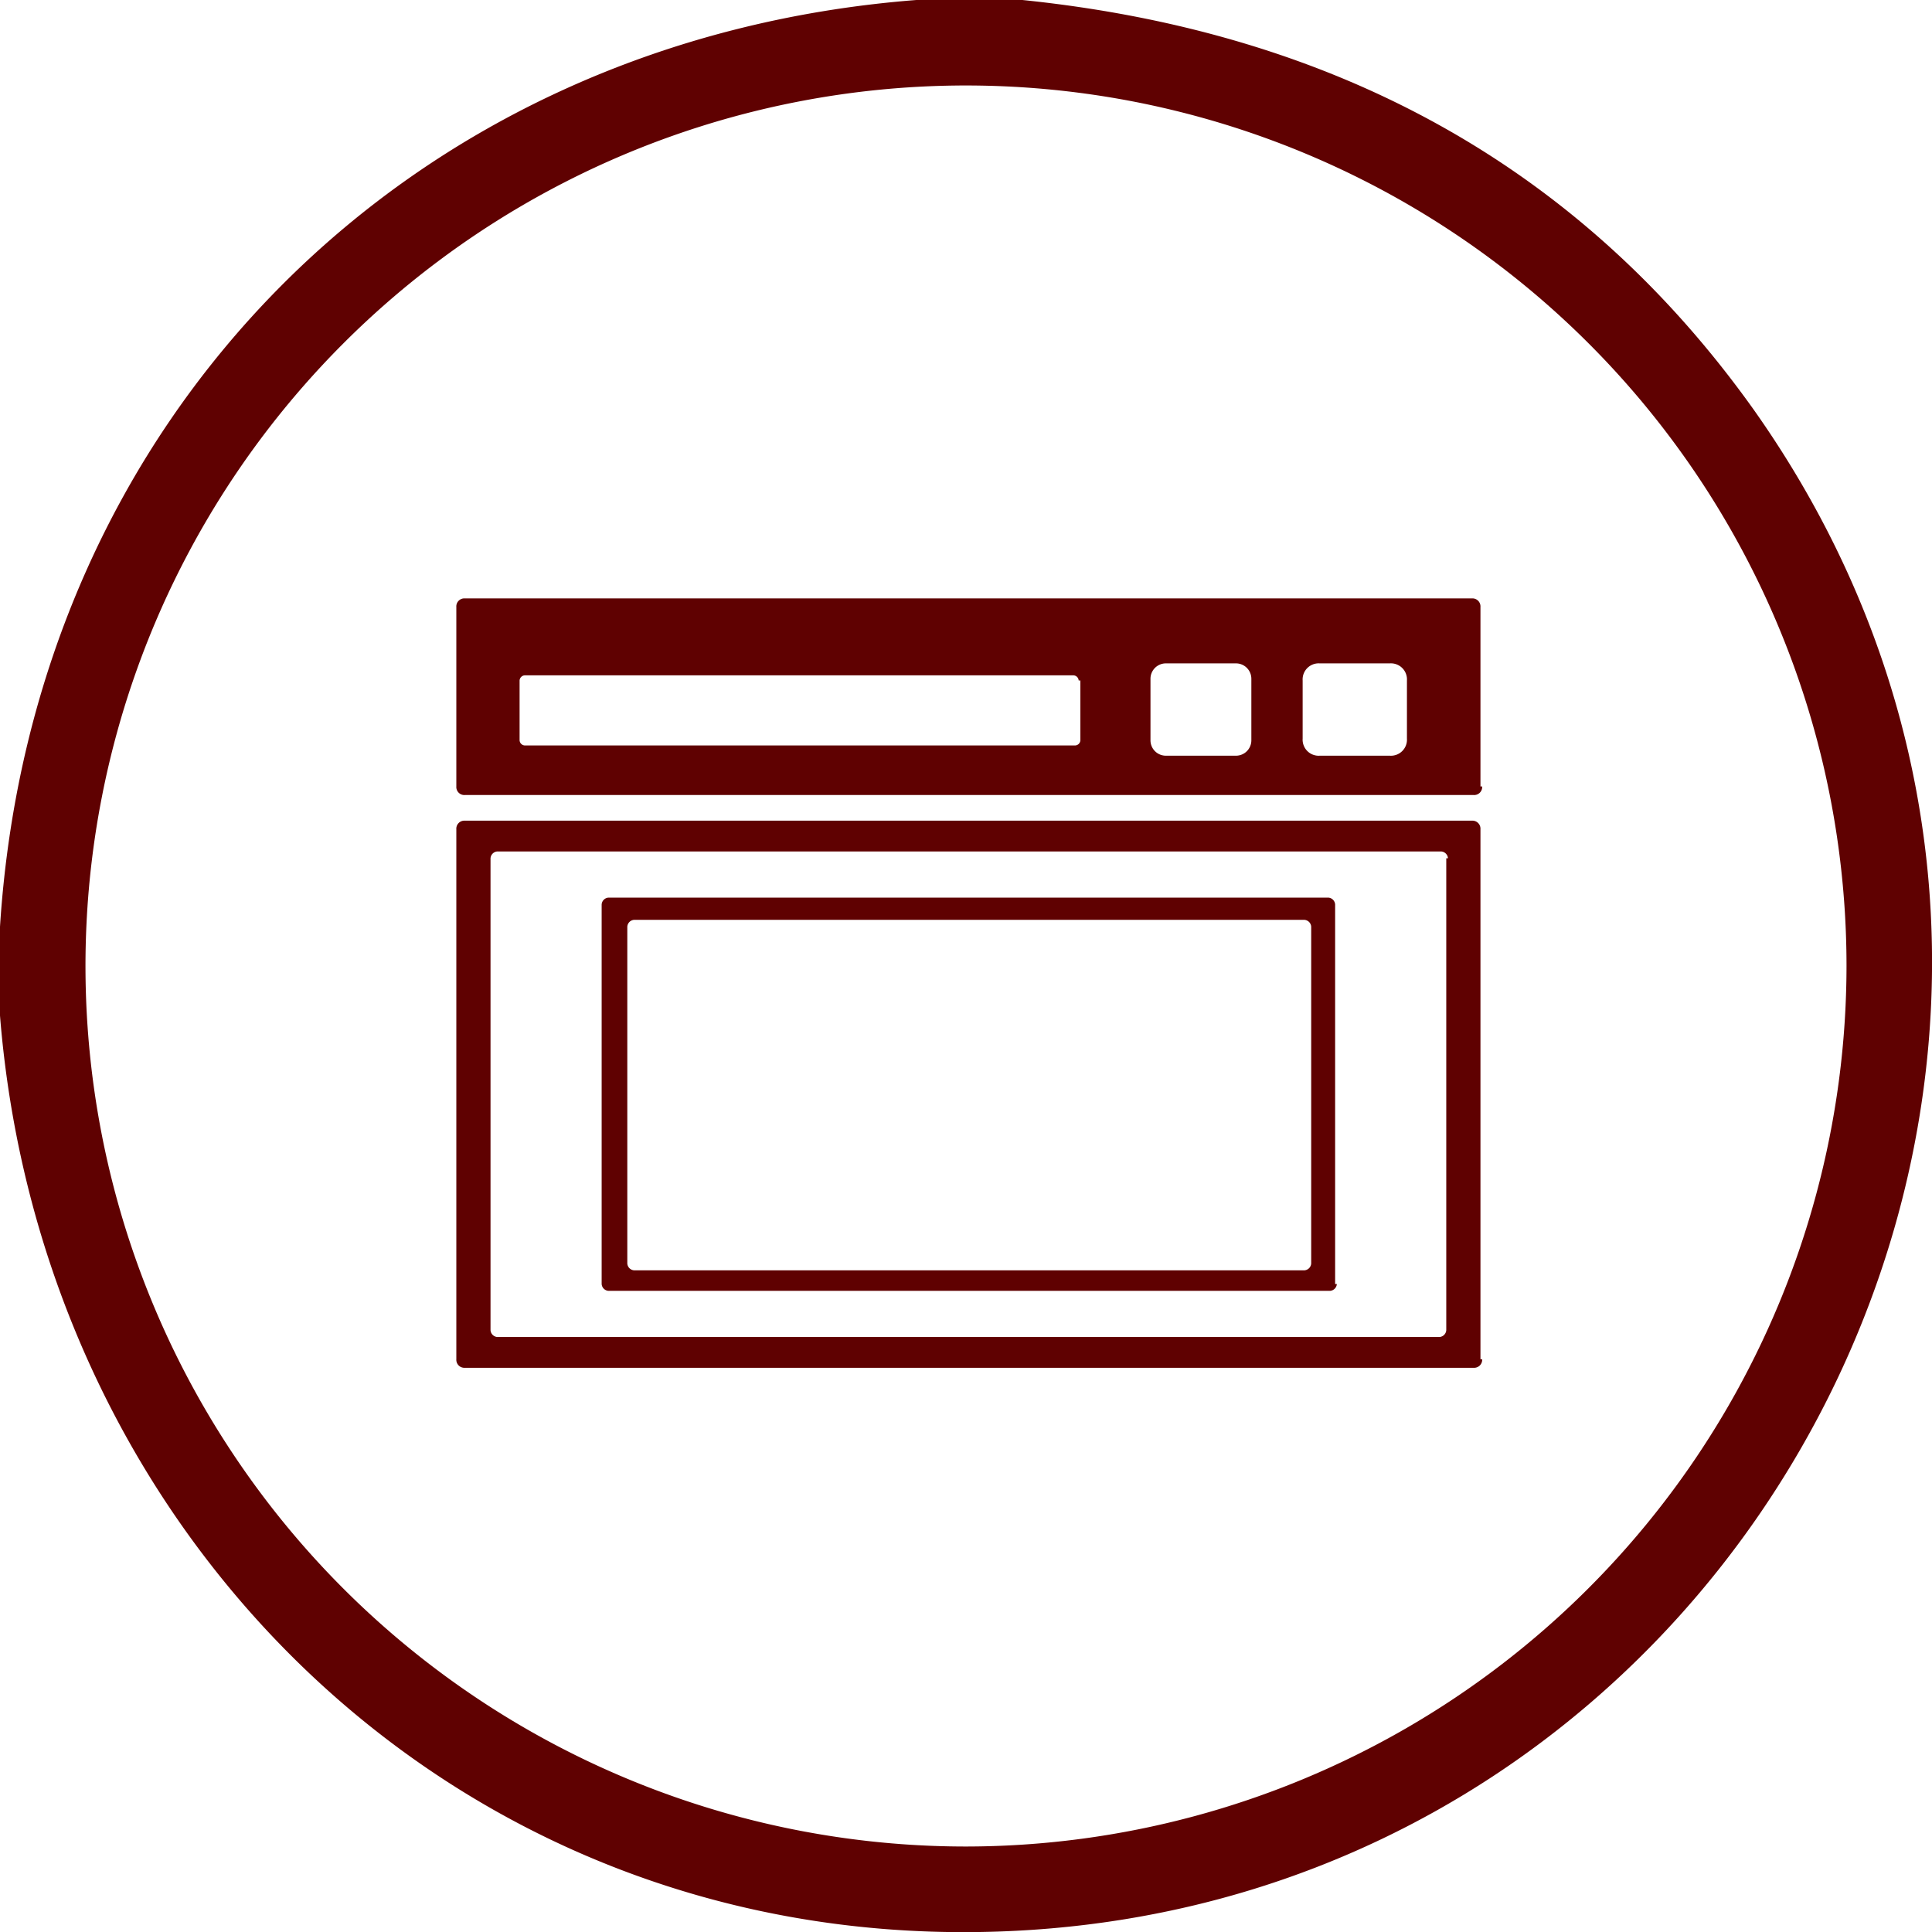
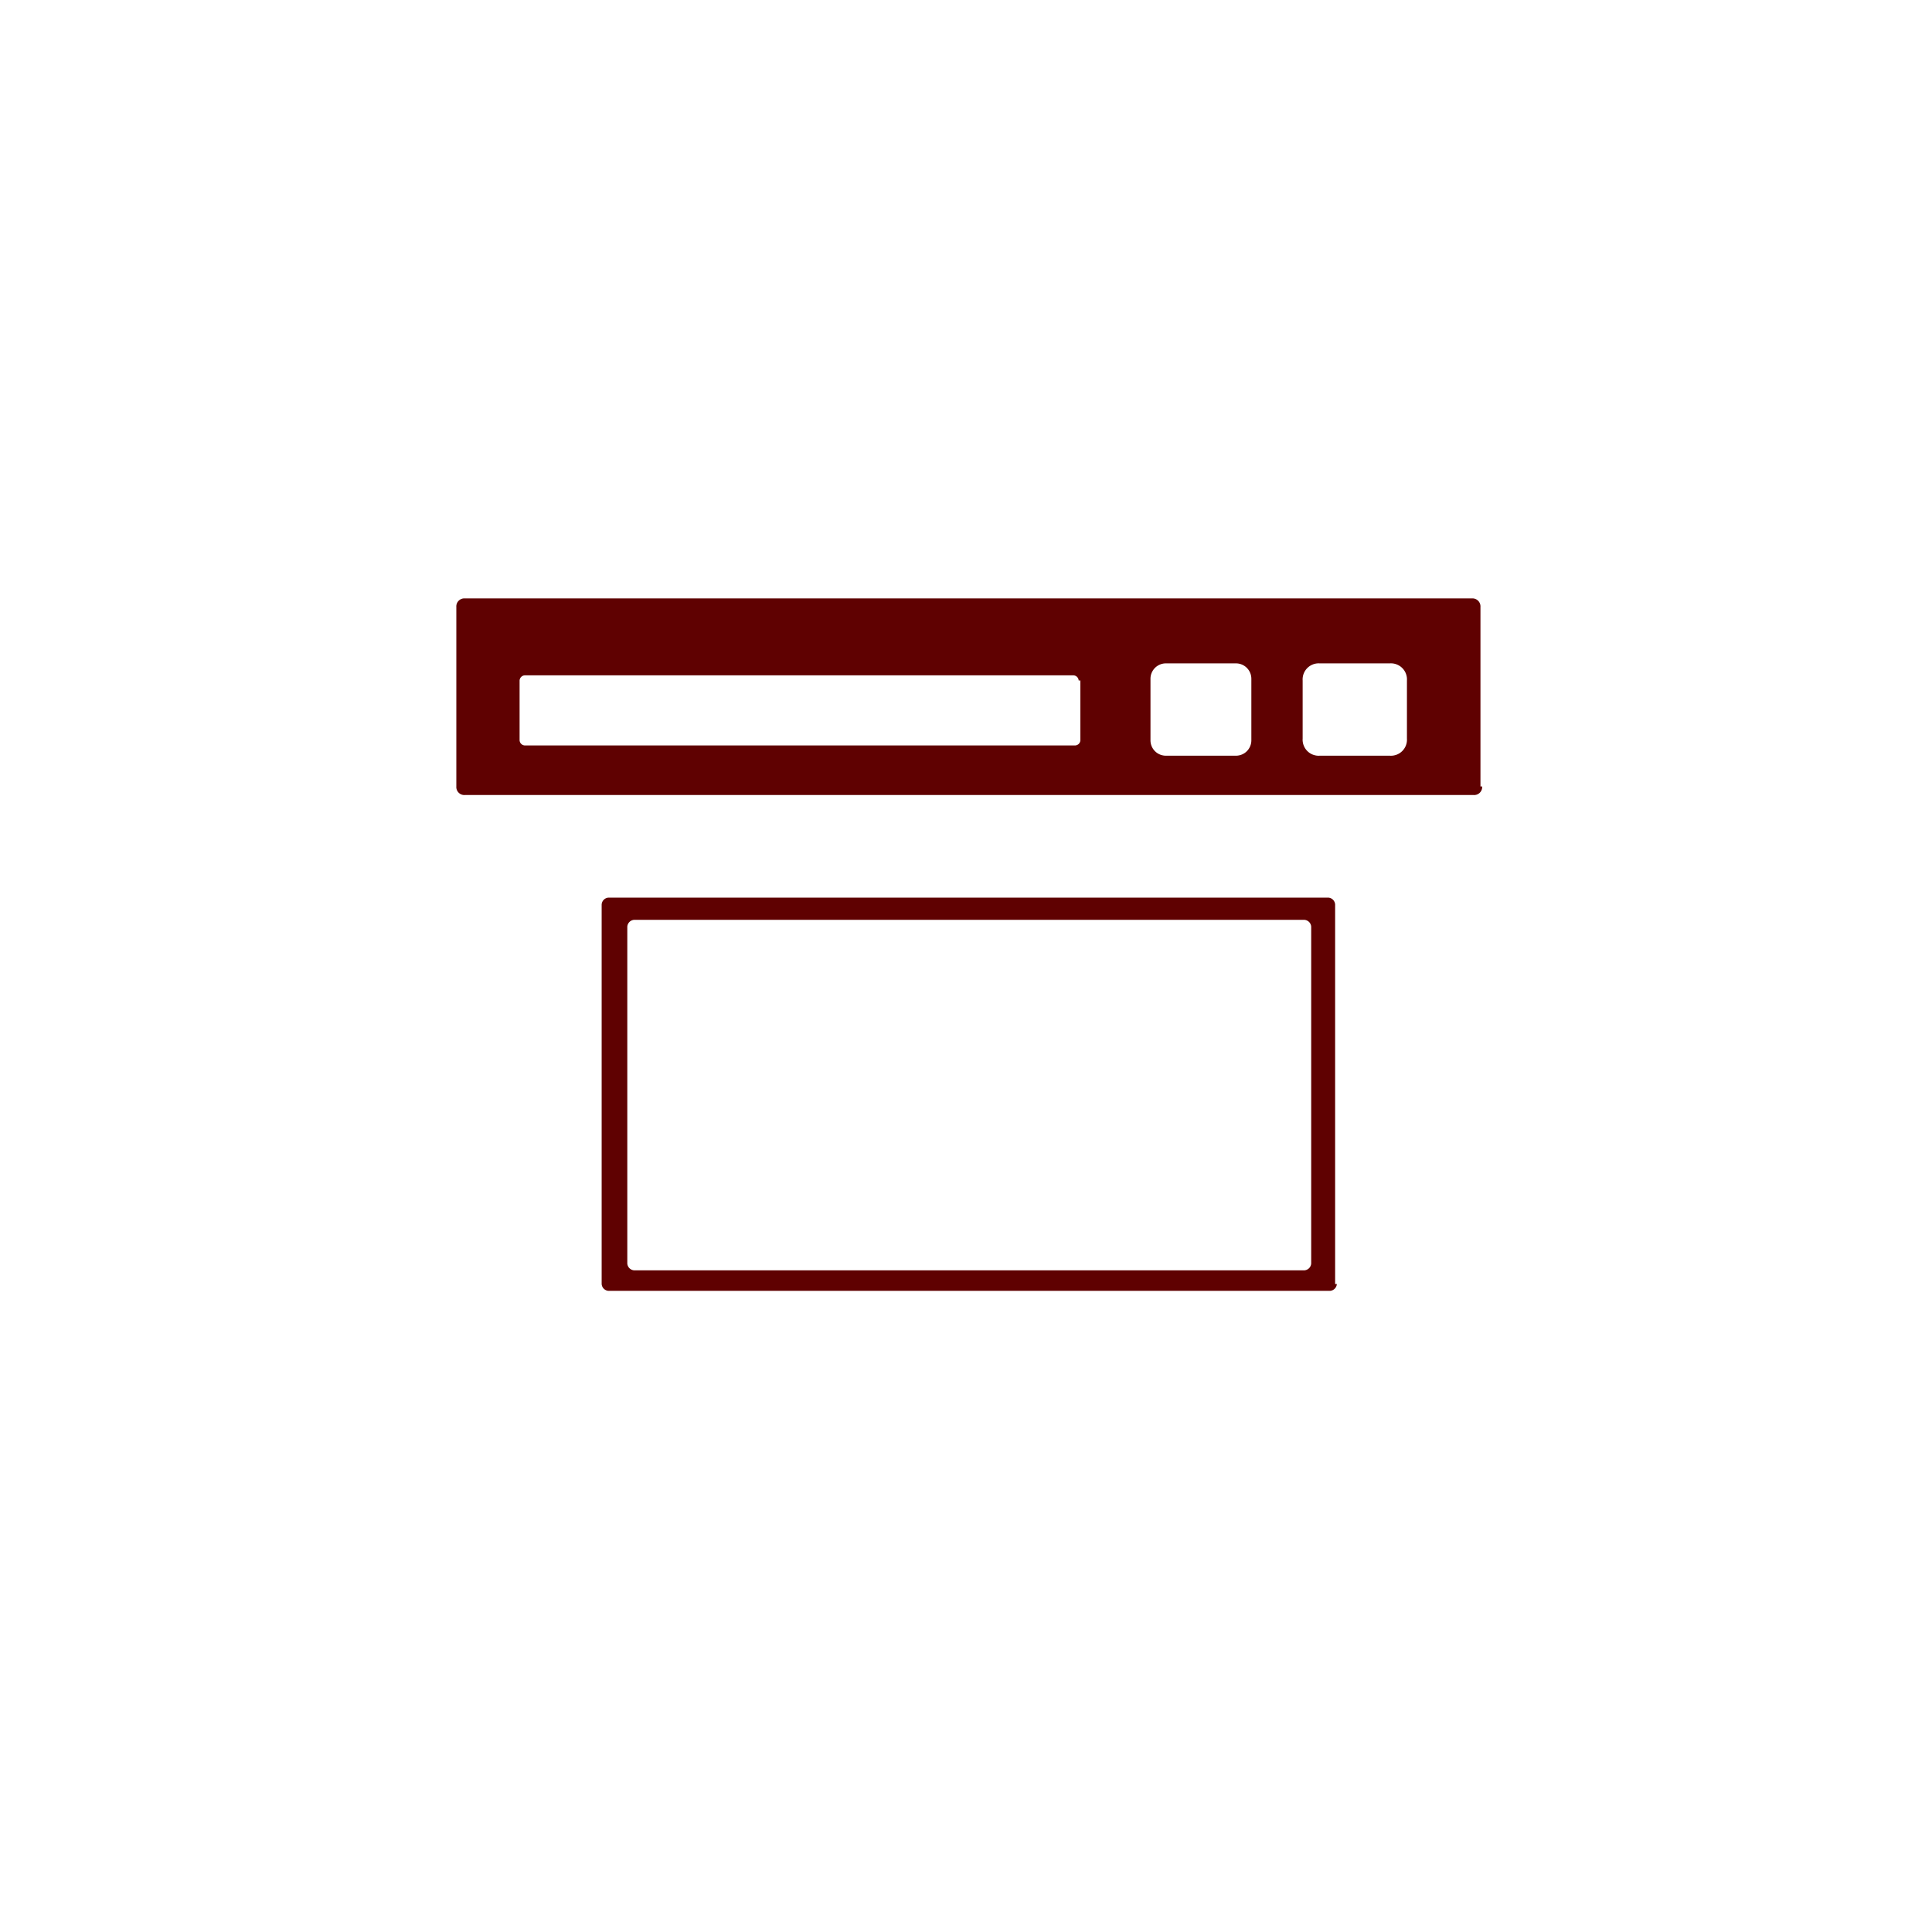
<svg xmlns="http://www.w3.org/2000/svg" id="Layer_1" data-name="Layer 1" viewBox="0 0 113 113">
  <defs>
    <style>.cls-1{fill:#5f0101;}</style>
  </defs>
  <title>icon</title>
-   <path class="cls-1" d="M53.6,0h6.2q27.75,2.85,42.8,24c26.2,37.1-.1,88.3-45.3,89C26.2,113.5,2.4,89.5,0,59.4V54.2C1.9,24.4,23.9,2.3,53.6,0ZM108,56.5A51.5,51.5,0,1,0,56.5,108,51.55,51.55,0,0,0,108,56.5Z" />
  <path class="cls-1" d="M86.69,46a.47.47,0,0,1-.5.5h-59a.47.47,0,0,1-.5-.5V35.5a.47.47,0,0,1,.5-.5h58.9a.47.47,0,0,1,.5.5V46Zm-13.5-6.3a.9.9,0,0,0-.9-.9h-4.1a.9.9,0,0,0-.9.9h0v3.6a.9.9,0,0,0,.9.9h4.1a.9.9,0,0,0,.9-.9Zm9.1.1a.94.94,0,0,0-1-1h-4.1a.94.94,0,0,0-1,1v3.4a.94.94,0,0,0,1,1h4.1a.94.94,0,0,0,1-1Zm-19.2,0a.32.32,0,0,0-.3-.3H30.69a.32.32,0,0,0-.3.3v3.5a.32.32,0,0,0,.3.3h32.2a.32.32,0,0,0,.3-.3V39.8Z" />
-   <path class="cls-1" d="M86.69,79.5a.47.47,0,0,1-.5.5h-59a.47.47,0,0,1-.5-.5v-31a.47.47,0,0,1,.5-.5h58.9a.47.47,0,0,1,.5.5v31Zm-2-29.3a.43.43,0,0,0-.4-.4H29.09a.43.43,0,0,0-.4.4h0V77.8a.43.43,0,0,0,.4.4h55.1a.43.43,0,0,0,.4-.4h0V50.2Z" />
  <path class="cls-1" d="M78.19,75.1a.43.43,0,0,1-.4.4H35.59a.43.43,0,0,1-.4-.4h0V52.9a.43.43,0,0,1,.4-.4h42.1a.43.43,0,0,1,.4.4h0V75.1Zm-1.5-20.9a.43.43,0,0,0-.4-.4H37.09a.43.43,0,0,0-.4.4V73.9a.43.43,0,0,0,.4.4h39.2a.43.43,0,0,0,.4-.4Z" />
</svg>